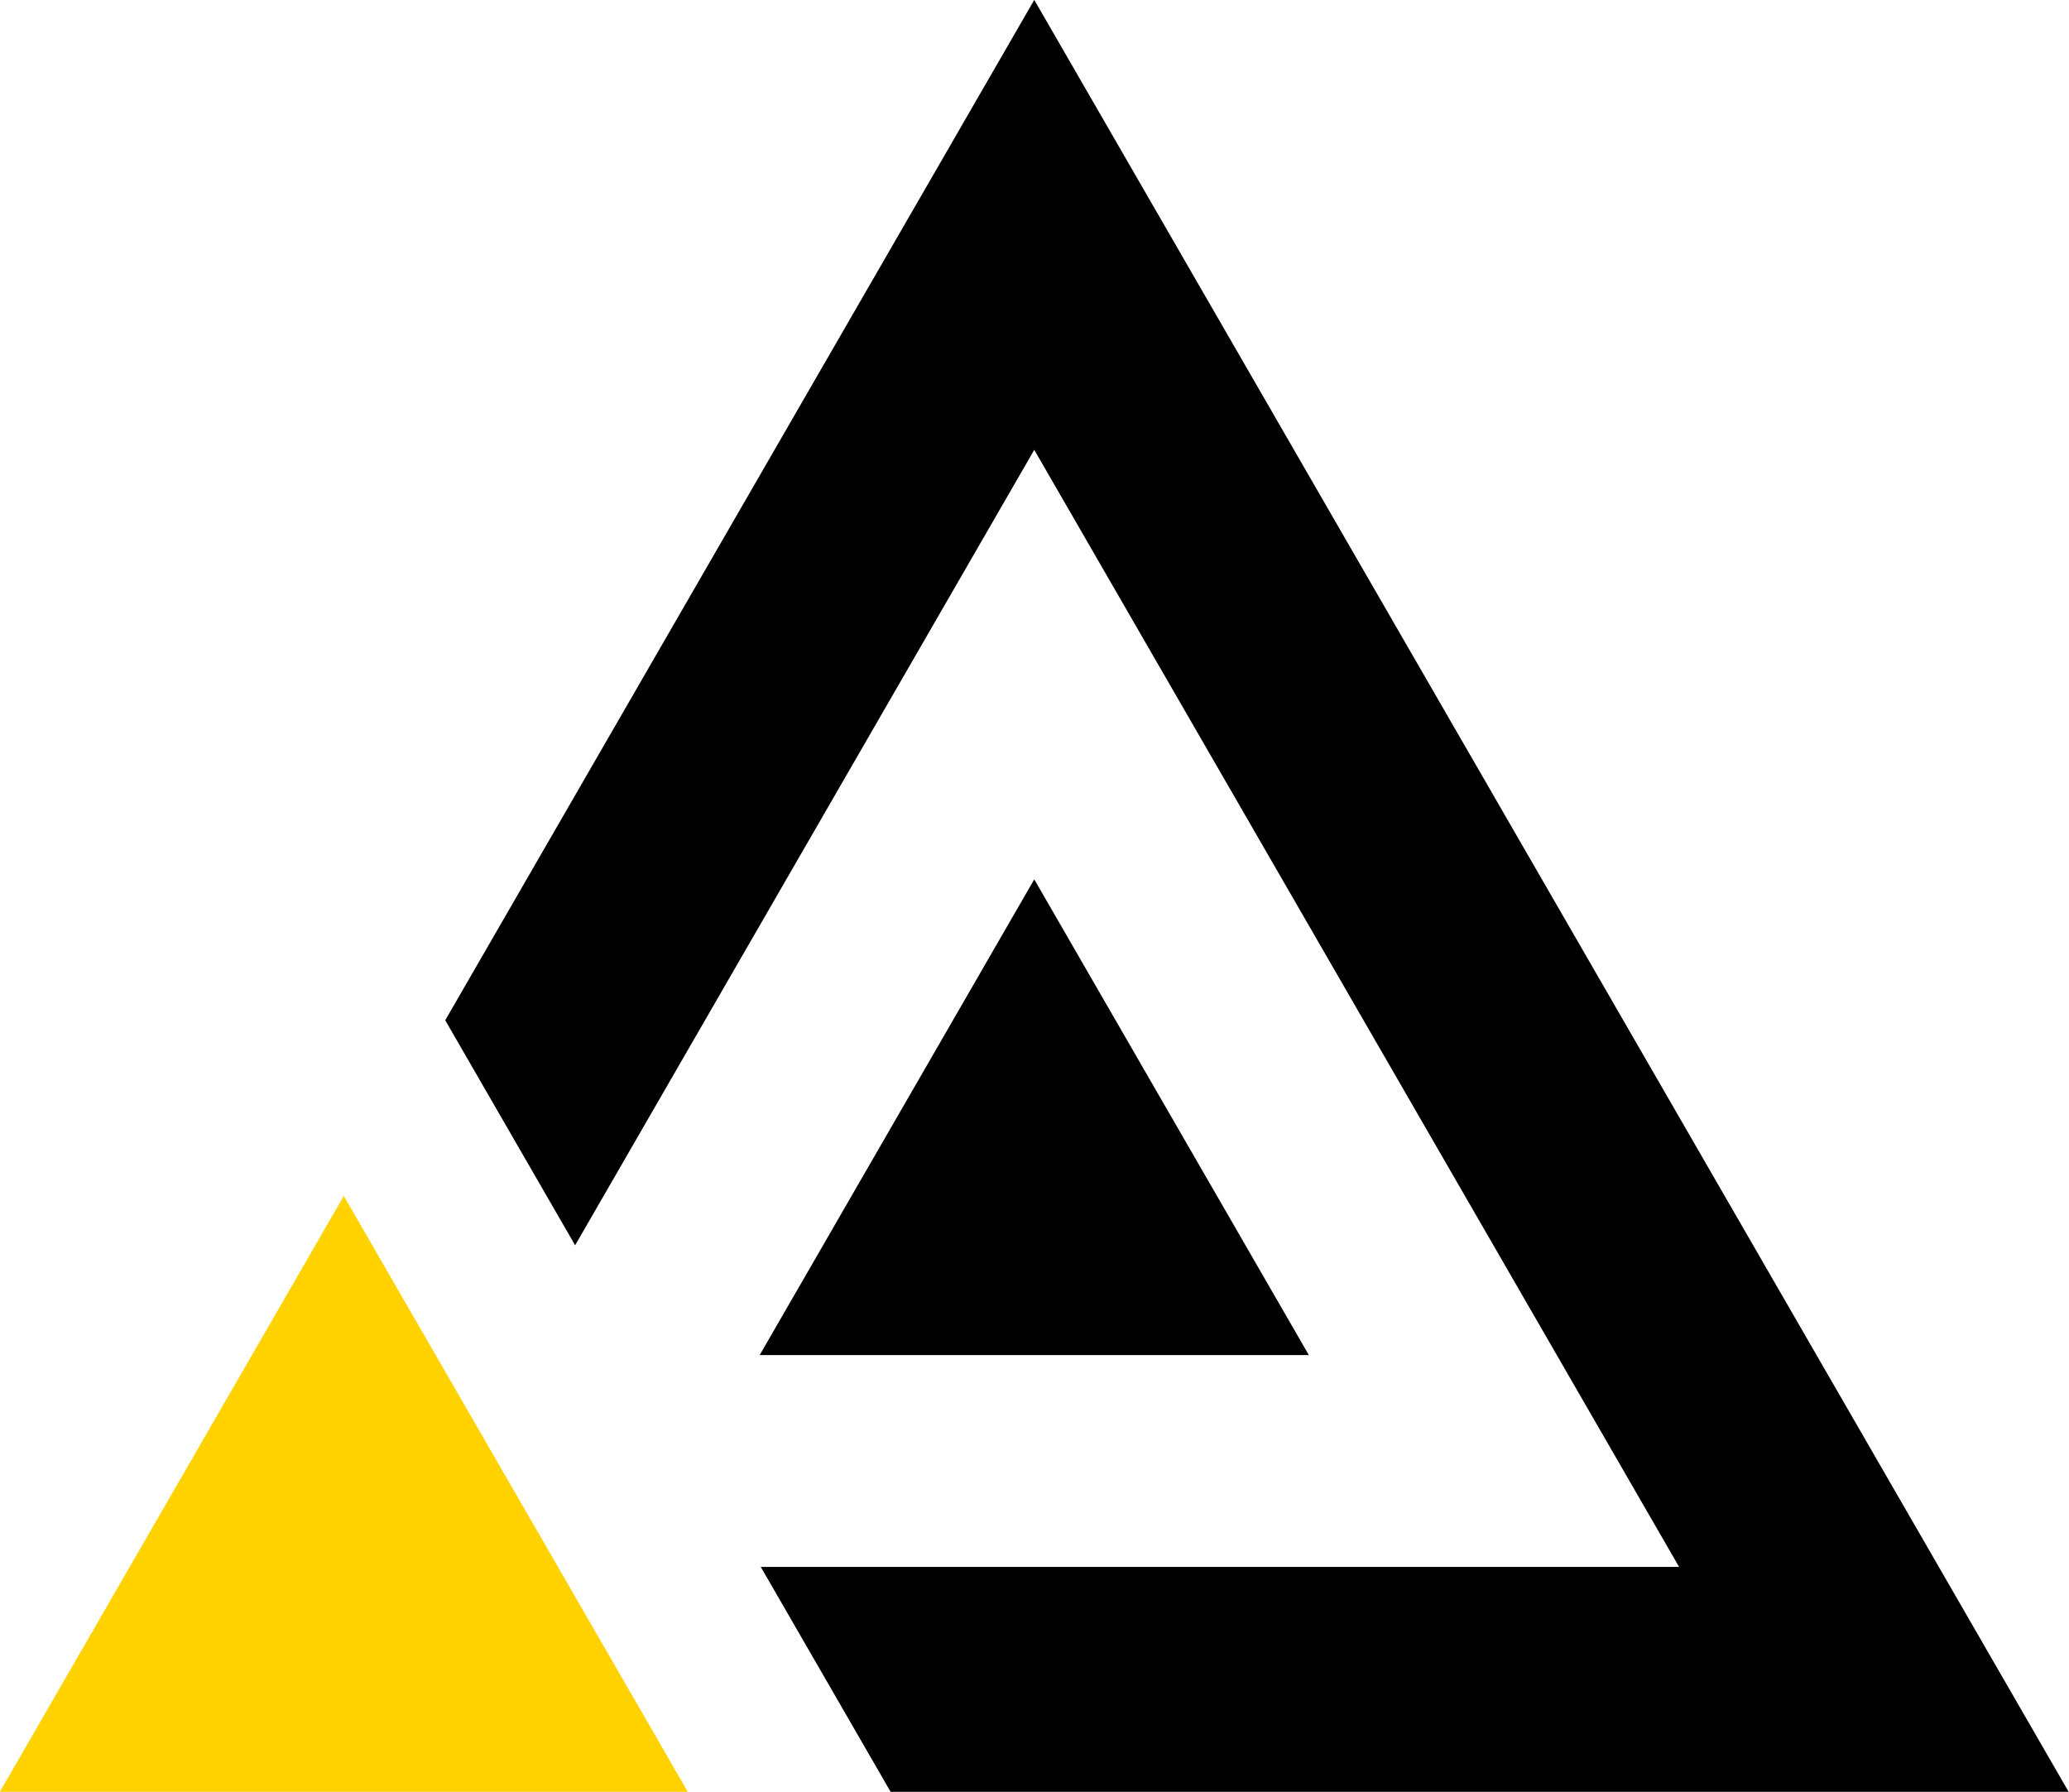
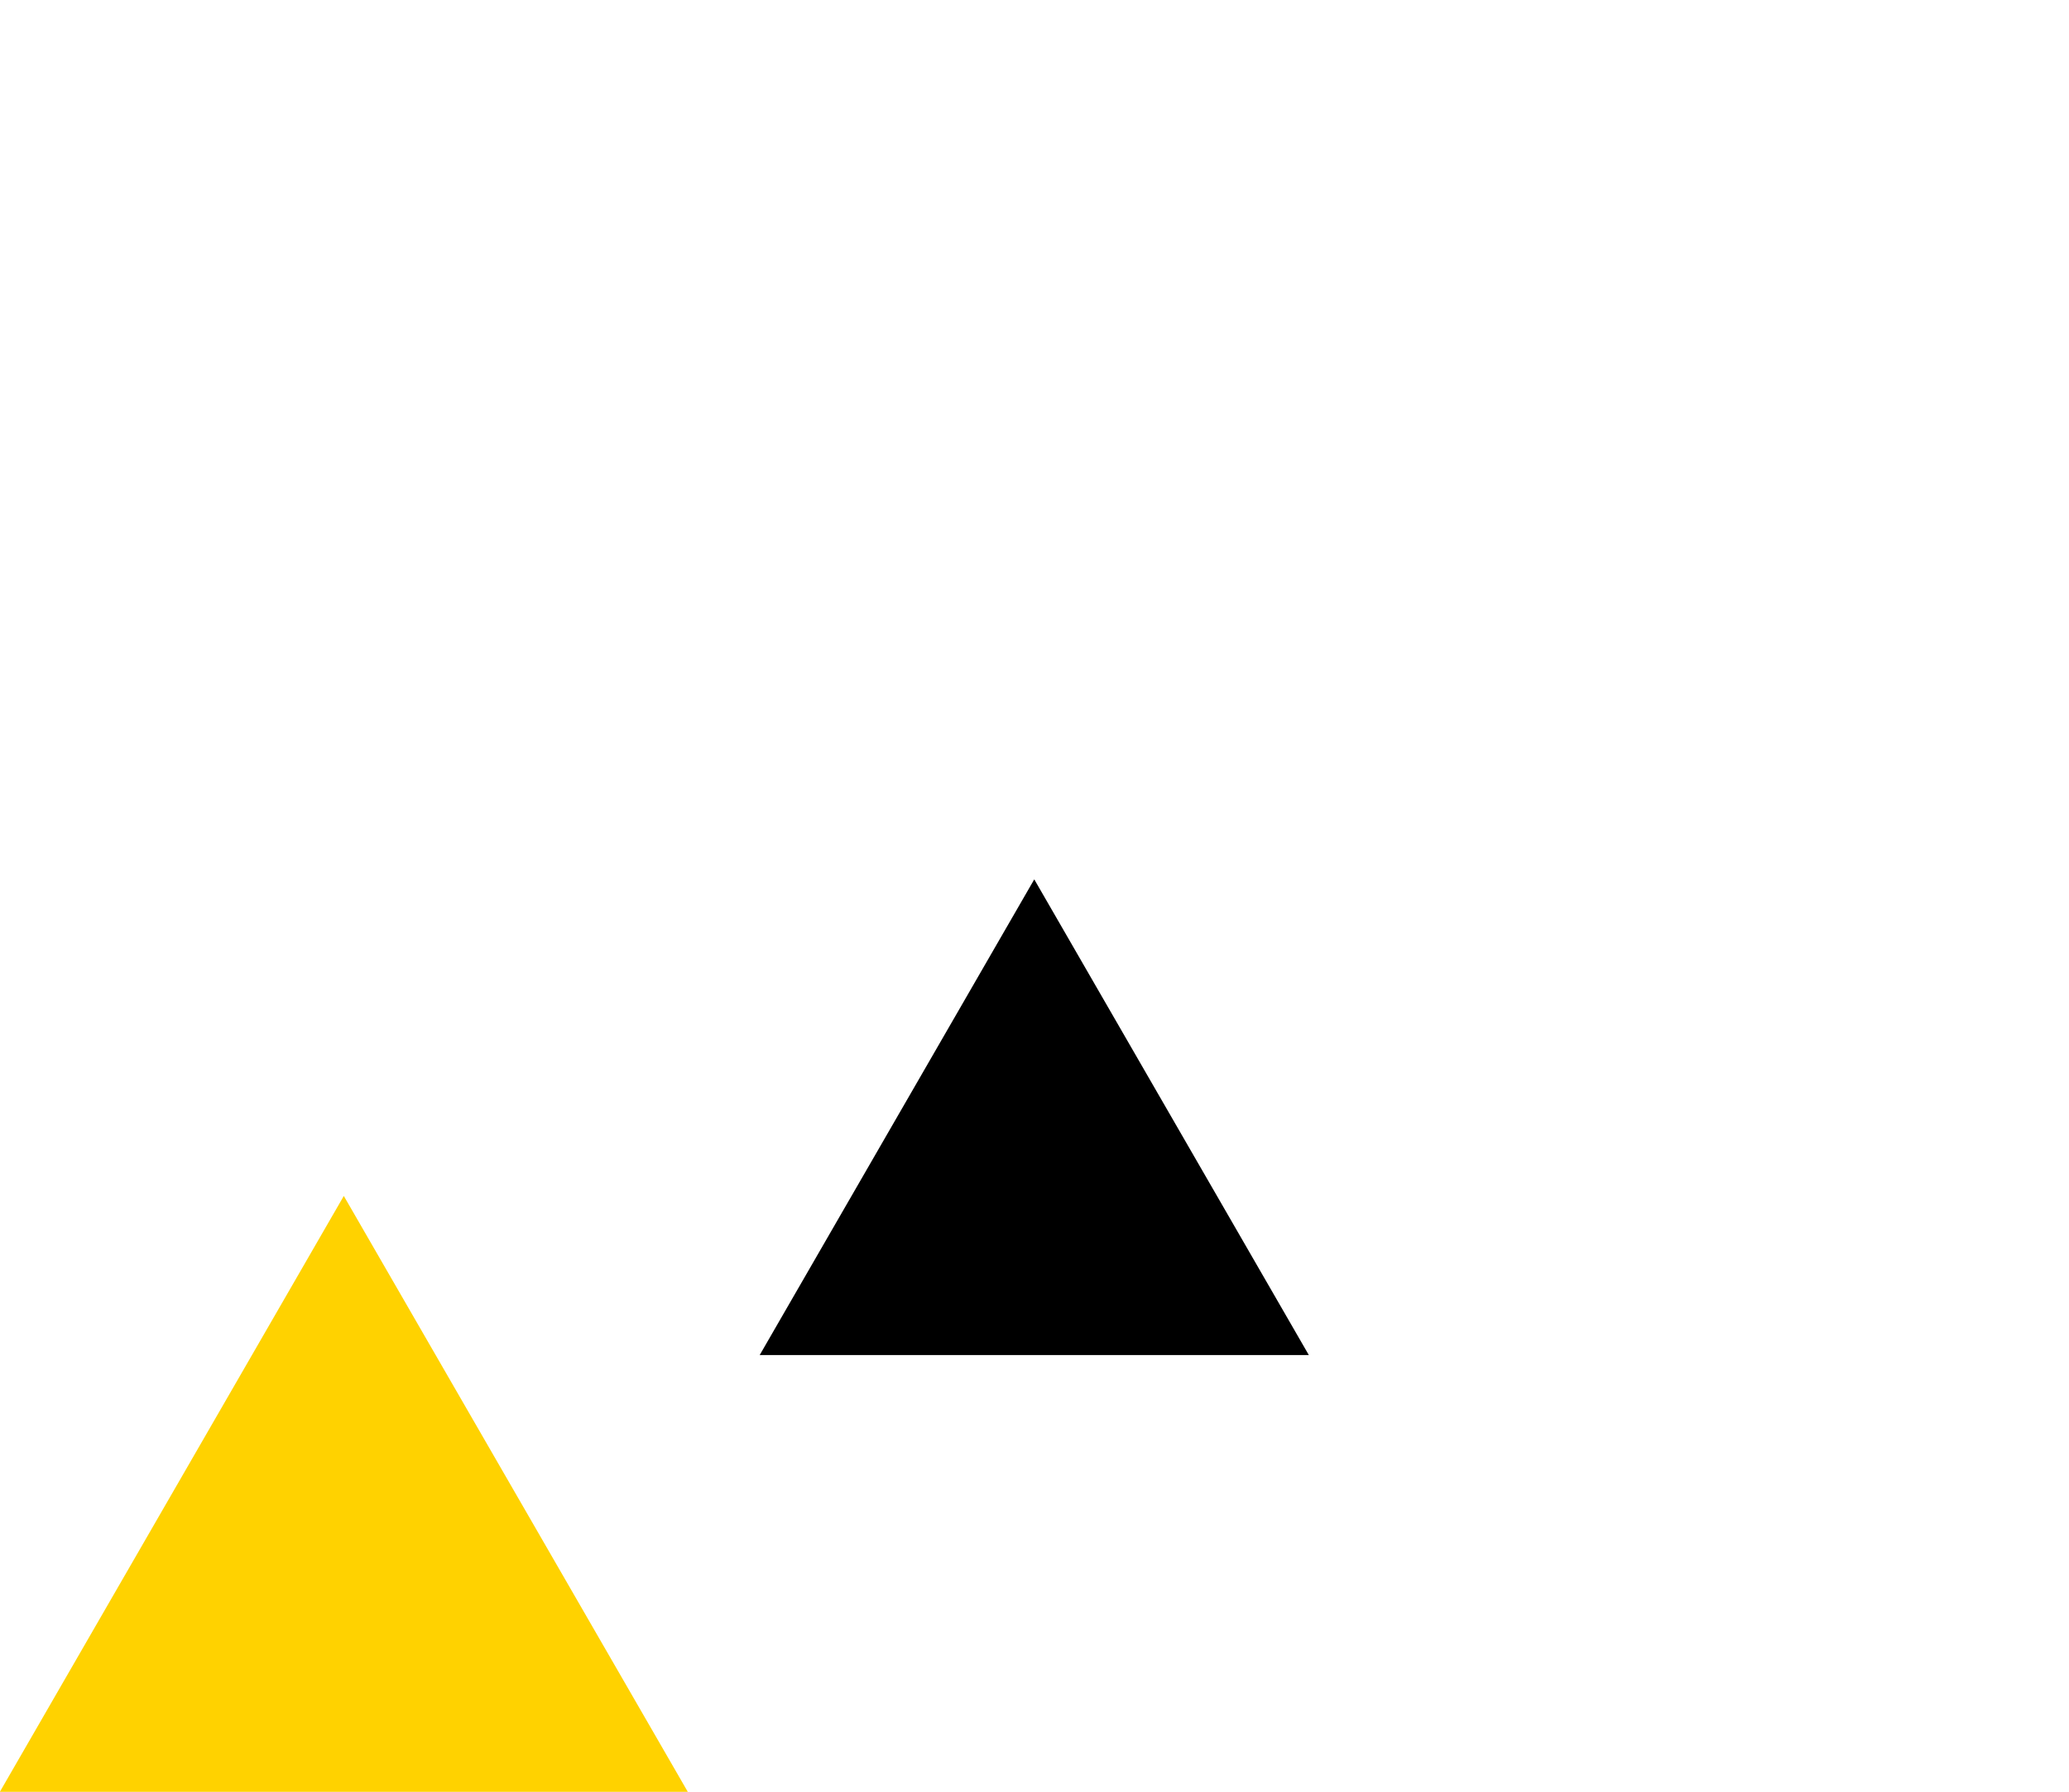
<svg xmlns="http://www.w3.org/2000/svg" data-name="Layer 1" fill="#000000" height="377.8" preserveAspectRatio="xMidYMid meet" version="1" viewBox="31.9 61.1 436.3 377.8" width="436.3" zoomAndPan="magnify">
  <g id="change1_1">
    <path d="M104.4 313.26L176.95 438.92 31.86 438.92 104.4 313.26z" fill="#ffd200" />
  </g>
  <g id="change2_1">
    <path d="M250 246.51L307.9 346.81 192.1 346.81 250 246.51z" fill="#000000" />
  </g>
  <g id="change2_2">
-     <path d="M153.18 323.66L250 155.95 385.98 391.48 192.33 391.48 219.72 438.92 468.14 438.92 250 61.08 125.79 276.22 153.18 323.66z" fill="#000000" />
-   </g>
+     </g>
</svg>